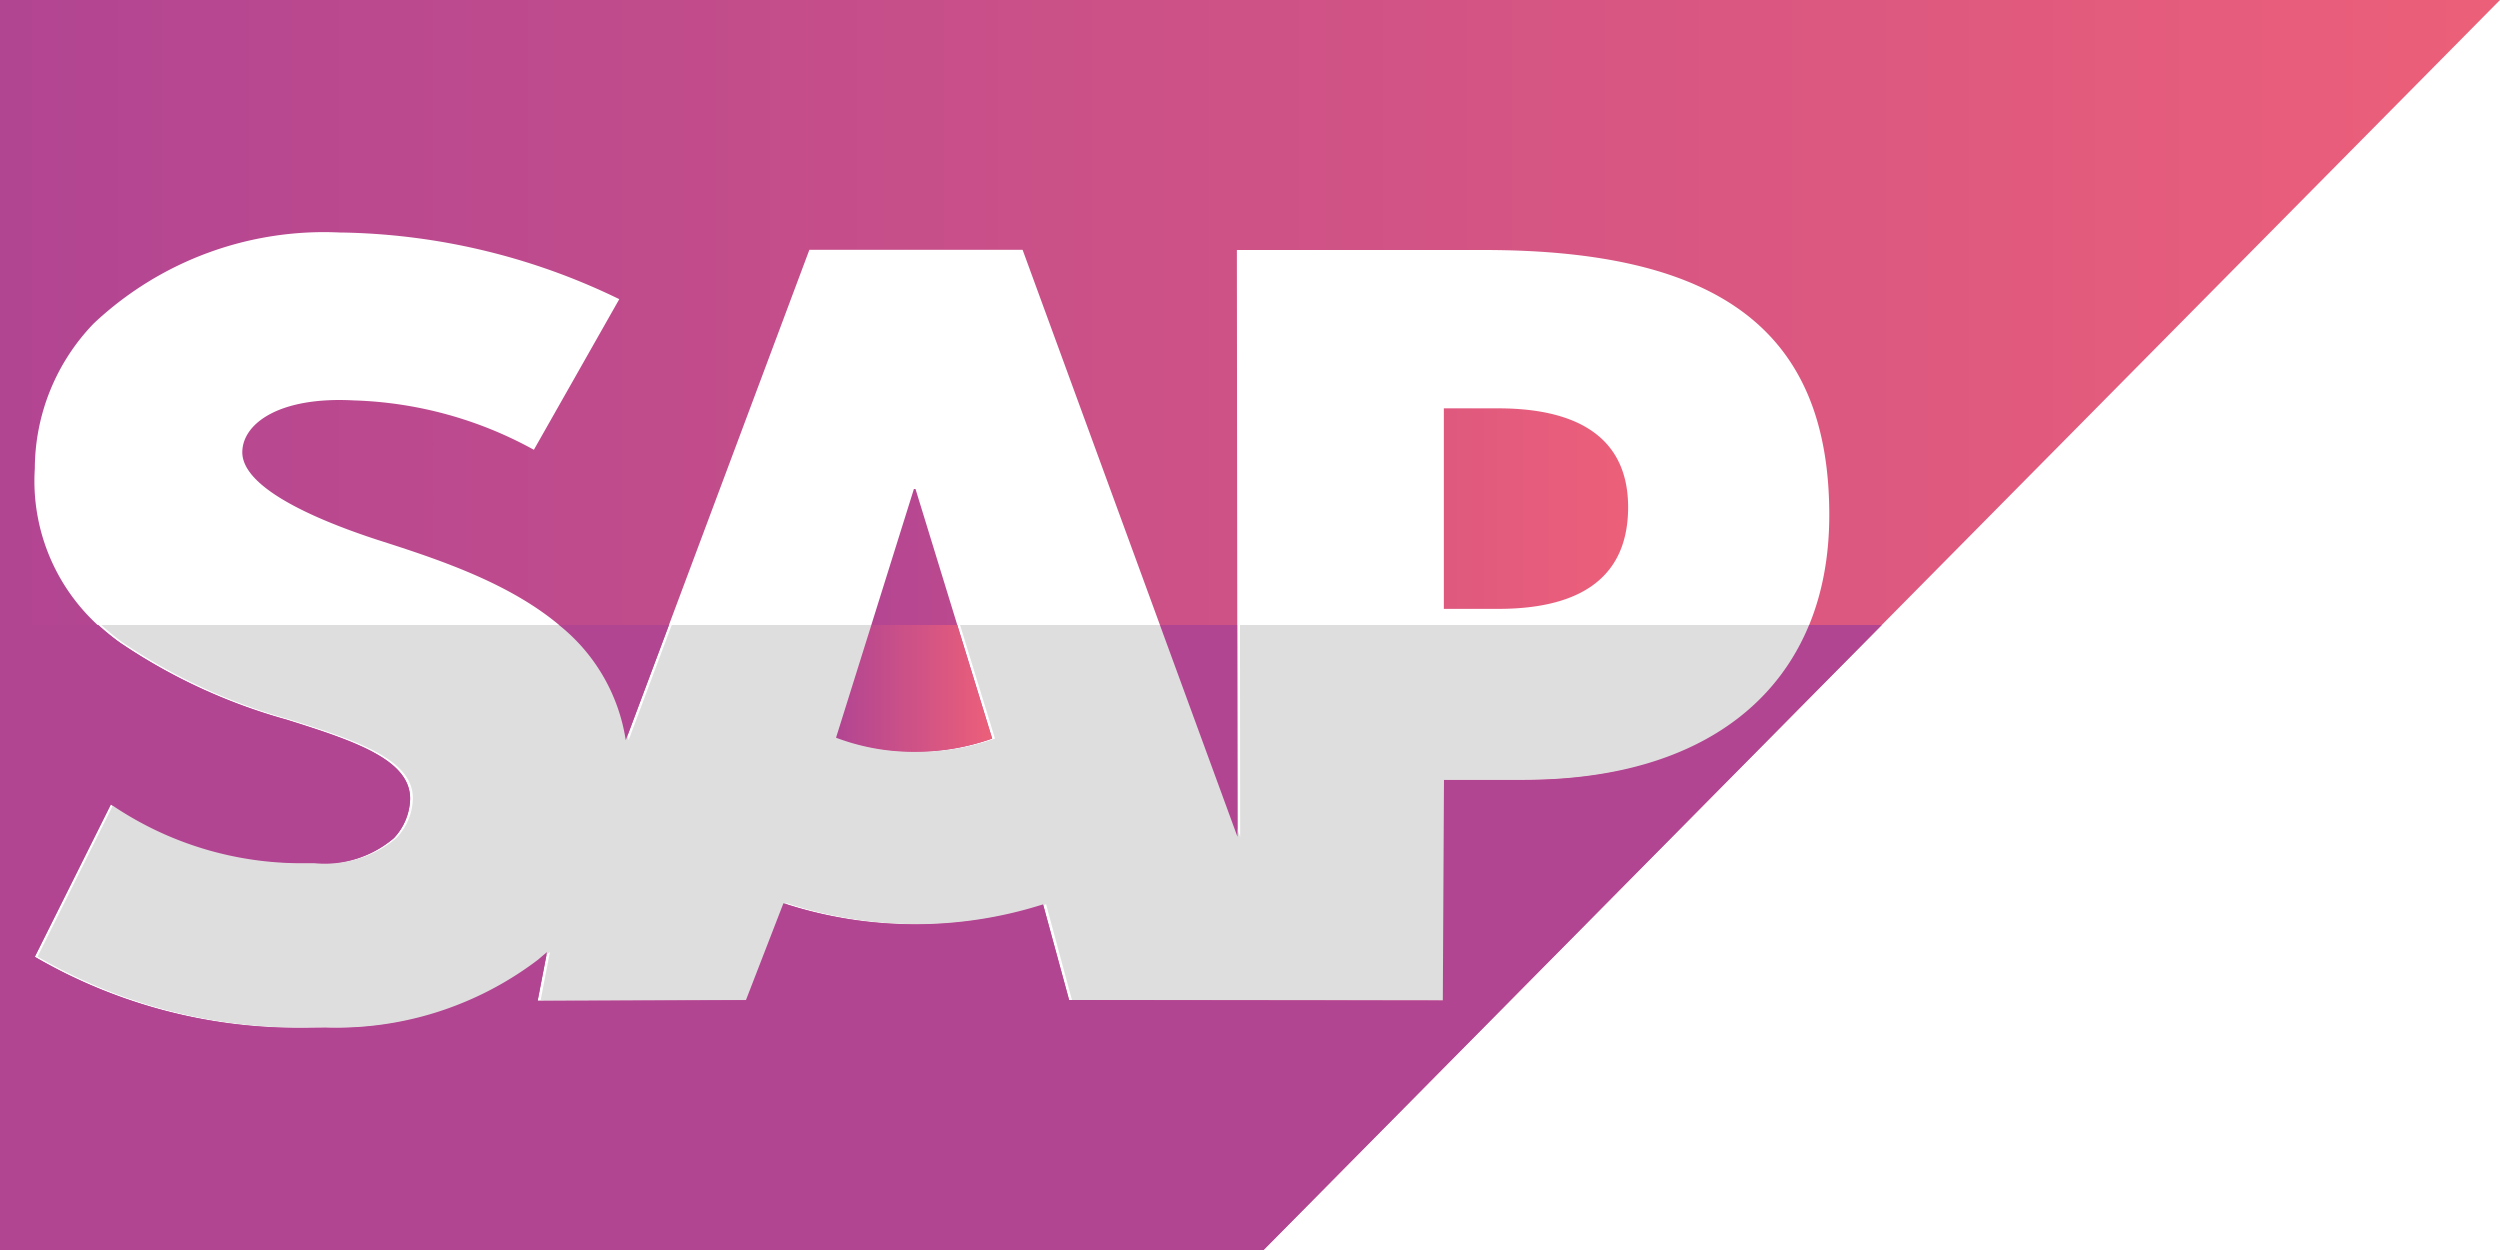
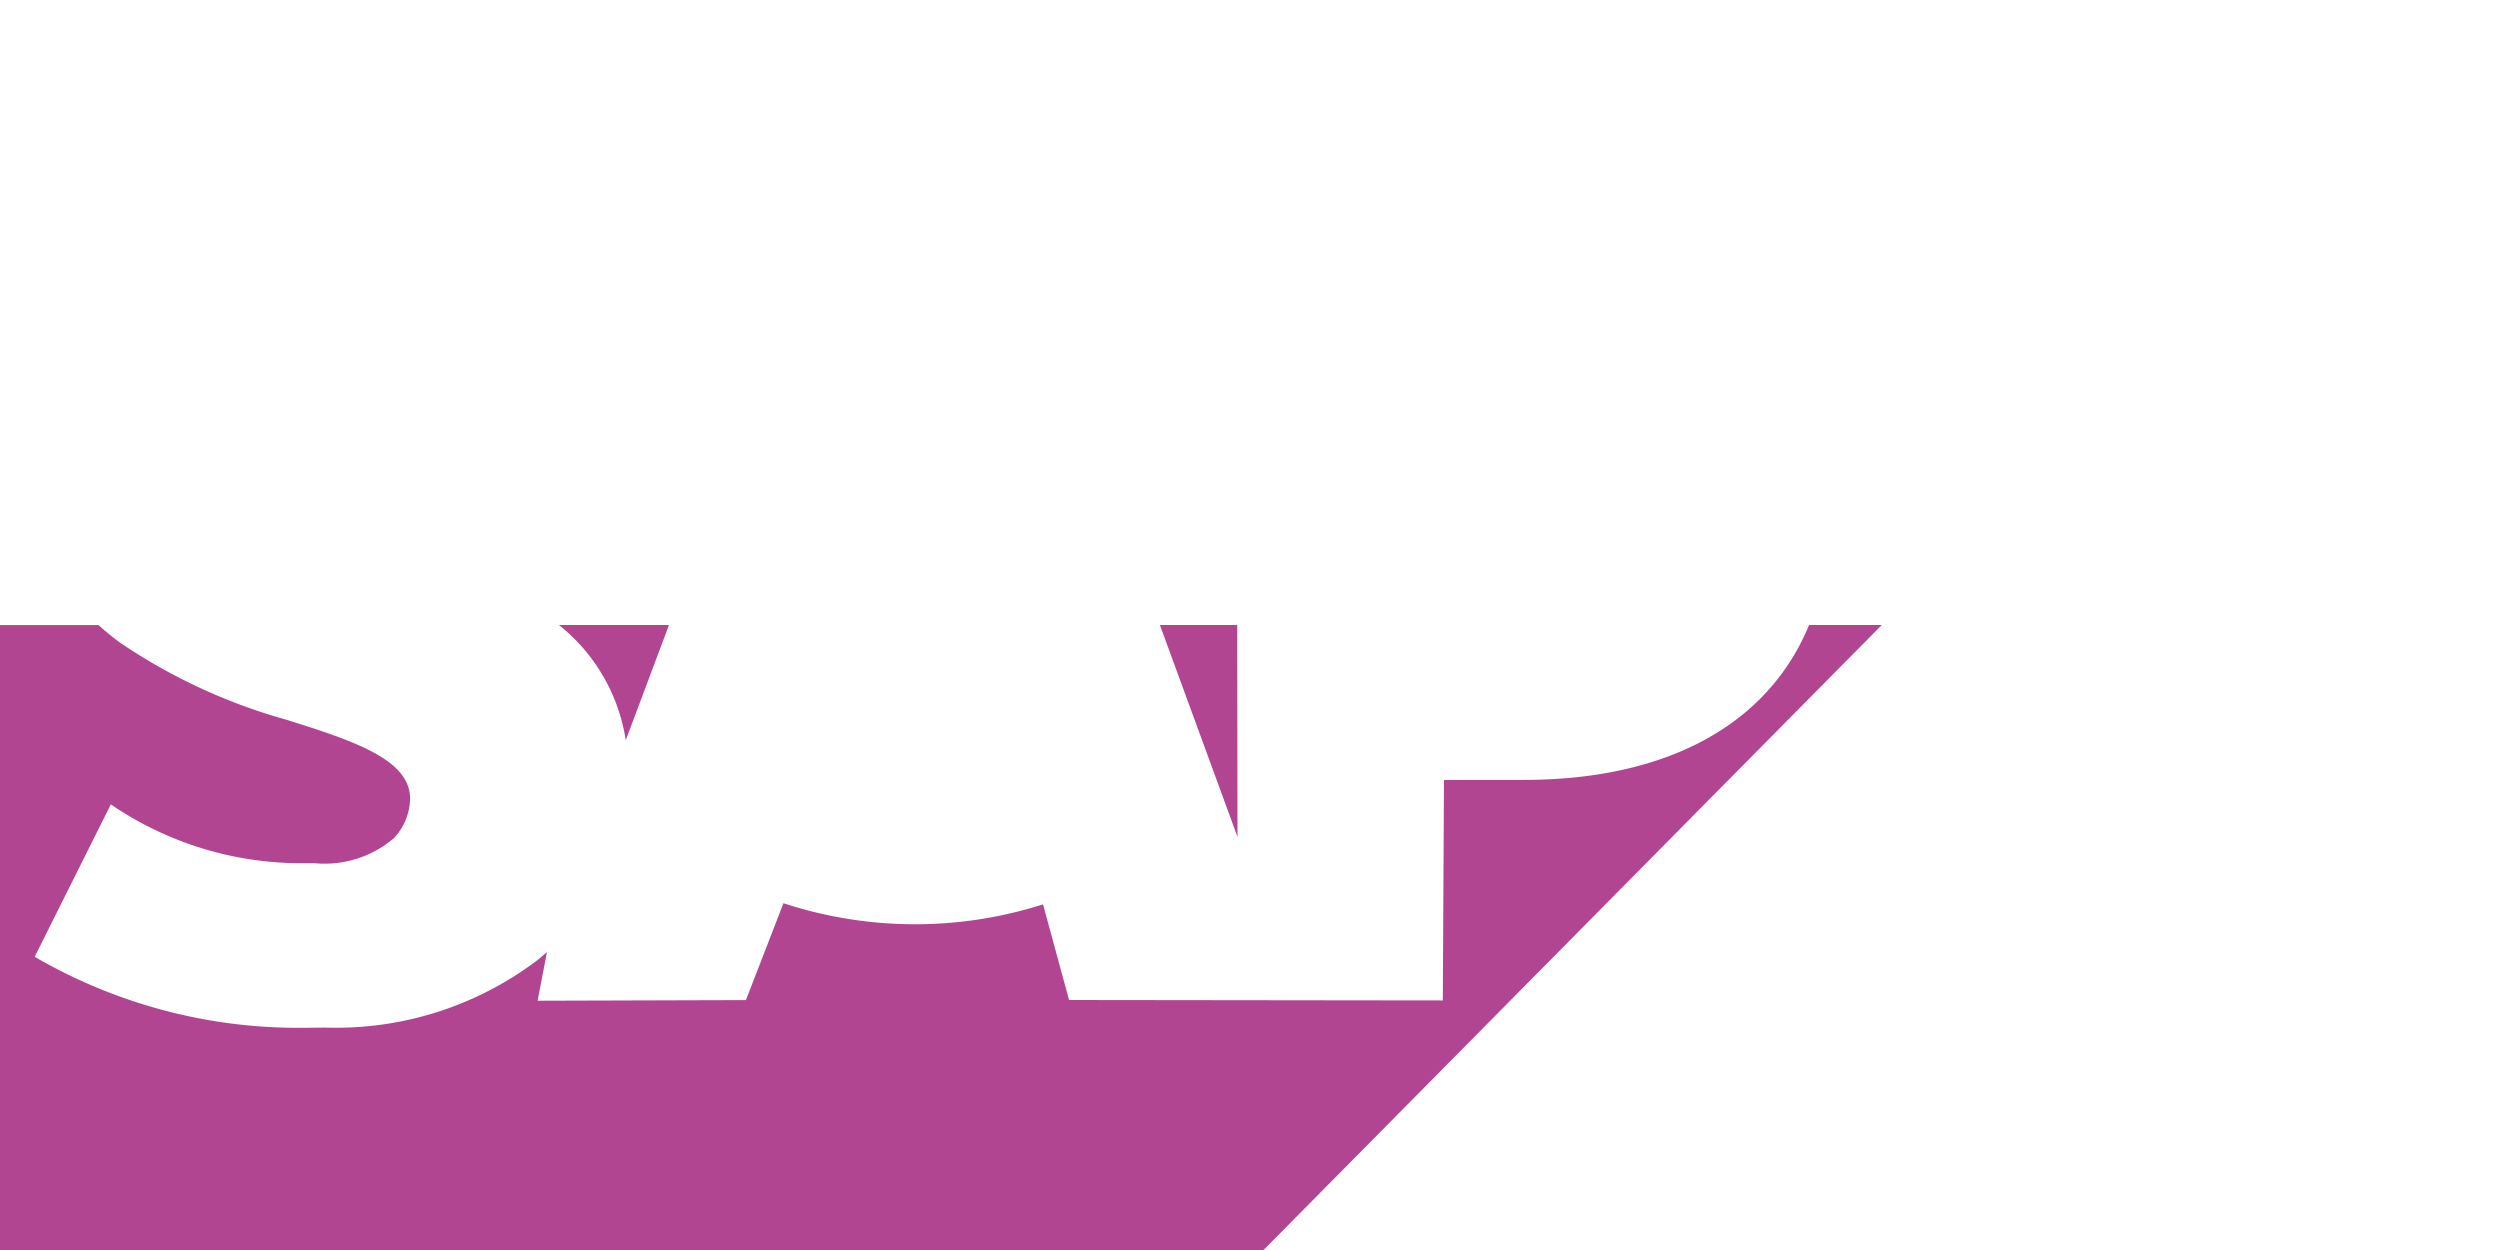
<svg xmlns="http://www.w3.org/2000/svg" width="80" height="40.003" viewBox="0 0 80 40.003">
  <defs>
    <linearGradient id="linear-gradient" x1="0.993" y1="0.5" x2="0.008" y2="0.5" gradientUnits="objectBoundingBox">
      <stop offset="0" stop-color="#ec5f79" />
      <stop offset="0.489" stop-color="#cf5286" />
      <stop offset="0.545" stop-color="#cc5187" />
      <stop offset="1" stop-color="#b24592" />
    </linearGradient>
  </defs>
  <g id="Group_154" data-name="Group 154" transform="translate(0 -6)">
-     <path id="Path_217" data-name="Path 217" d="M80,6H0V46H40.433L80,6ZM33.38,34.943a13.5,13.5,0,0,1-8.307-.037l-1.2,3.1-6.667.02.3-1.557-.29.247a10.677,10.677,0,0,1-6.79,2.17l-.71.007H9.547a16.765,16.765,0,0,1-8.433-2.273L3.547,31.74a10.758,10.758,0,0,0,6.517,1.877,3.42,3.42,0,0,0,2.54-.8,1.9,1.9,0,0,0,.52-1.24v0c.023-1.267-1.767-1.863-3.953-2.55a18.155,18.155,0,0,1-5.35-2.473,6.255,6.255,0,0,1-2.707-5.56A6.713,6.713,0,0,1,3,16.35a10.752,10.752,0,0,1,7.873-2.91H10.9a21.021,21.021,0,0,1,8.917,2.133l-2.733,4.82a12.718,12.718,0,0,0-5.77-1.58c-2.357-.127-3.543.727-3.56,1.643-.023,1.12,2.23,2.137,4.35,2.827,3.213,1.027,7.3,2.41,7.923,6.4L25.9,13.993h6.823L39.6,32.78,39.58,14h7.9C55,14,58.537,16.573,58.537,22.483c0,5.307-3.63,8.47-9.783,8.47H46.21l-.037,7.057L34.213,38l-.833-3.057Z" fill="url(#linear-gradient)" />
-     <path id="Path_218" data-name="Path 218" d="M33.373,13.087c0-2.39-1.847-3.167-4.16-3.167H27.476v6.417h1.737C31.526,16.337,33.369,15.56,33.373,13.087Zm-22.857-.58L8.026,20.46a6.969,6.969,0,0,0,2.523.45,7.317,7.317,0,0,0,2.473-.423L10.569,12.5l-.053,0Z" transform="translate(18.727 9.147)" fill="url(#linear-gradient)" />
-     <path id="Path_219" data-name="Path 219" d="M57.111,12h-18.3l.007,6.78L36.337,12H29.854l1.117,3.633a7.346,7.346,0,0,1-2.473.423,6.969,6.969,0,0,1-2.523-.45L27.1,12H20.627l-1.38,3.687A5.862,5.862,0,0,0,17.107,12H2.374a7.883,7.883,0,0,0,.667.547,18.109,18.109,0,0,0,5.35,2.473c2.187.687,3.977,1.283,3.953,2.55v0a1.9,1.9,0,0,1-.52,1.24,3.42,3.42,0,0,1-2.54.8c-.13,0-.257,0-.383,0a10.765,10.765,0,0,1-6.133-1.883L.334,22.613a16.765,16.765,0,0,0,8.433,2.273h.173l.71-.007a10.677,10.677,0,0,0,6.79-2.17l.29-.247-.3,1.557L23.1,24l1.2-3.1a13.5,13.5,0,0,0,8.307.037L33.434,24l11.96.01.037-7.057h2.543c4.637,0,7.84-1.8,9.137-4.953Z" transform="translate(0.868 14)" fill="#dedede" />
    <path id="Path_220" data-name="Path 220" d="M21.407,12h-3.52a5.844,5.844,0,0,1,2.137,3.687L21.407,12ZM39.59,12H37.117L39.6,18.78,39.59,12Zm20.627,0H57.89c-1.3,3.16-4.5,4.957-9.14,4.957H46.207l-.037,7.057L34.21,24l-.833-3.06a13.5,13.5,0,0,1-8.307-.037l-1.2,3.1-6.667.02.3-1.557-.29.247a10.677,10.677,0,0,1-6.79,2.17l-.71.007h-.17a16.765,16.765,0,0,1-8.433-2.273L3.547,17.74A10.8,10.8,0,0,0,9.68,19.623c.127,0,.253,0,.383,0a3.42,3.42,0,0,0,2.54-.8,1.9,1.9,0,0,0,.52-1.24v0c.023-1.267-1.767-1.863-3.953-2.55A18.155,18.155,0,0,1,3.82,12.55c-.237-.177-.46-.36-.667-.547H0V32H40.433L60.217,12Z" transform="translate(0 14)" fill="#b24592" />
-     <path id="Path_221" data-name="Path 221" d="M11.906,12H9.156l-1.13,3.607a6.969,6.969,0,0,0,2.523.45,7.317,7.317,0,0,0,2.473-.423L11.906,12Z" transform="translate(18.727 14)" fill="url(#linear-gradient)" />
  </g>
</svg>